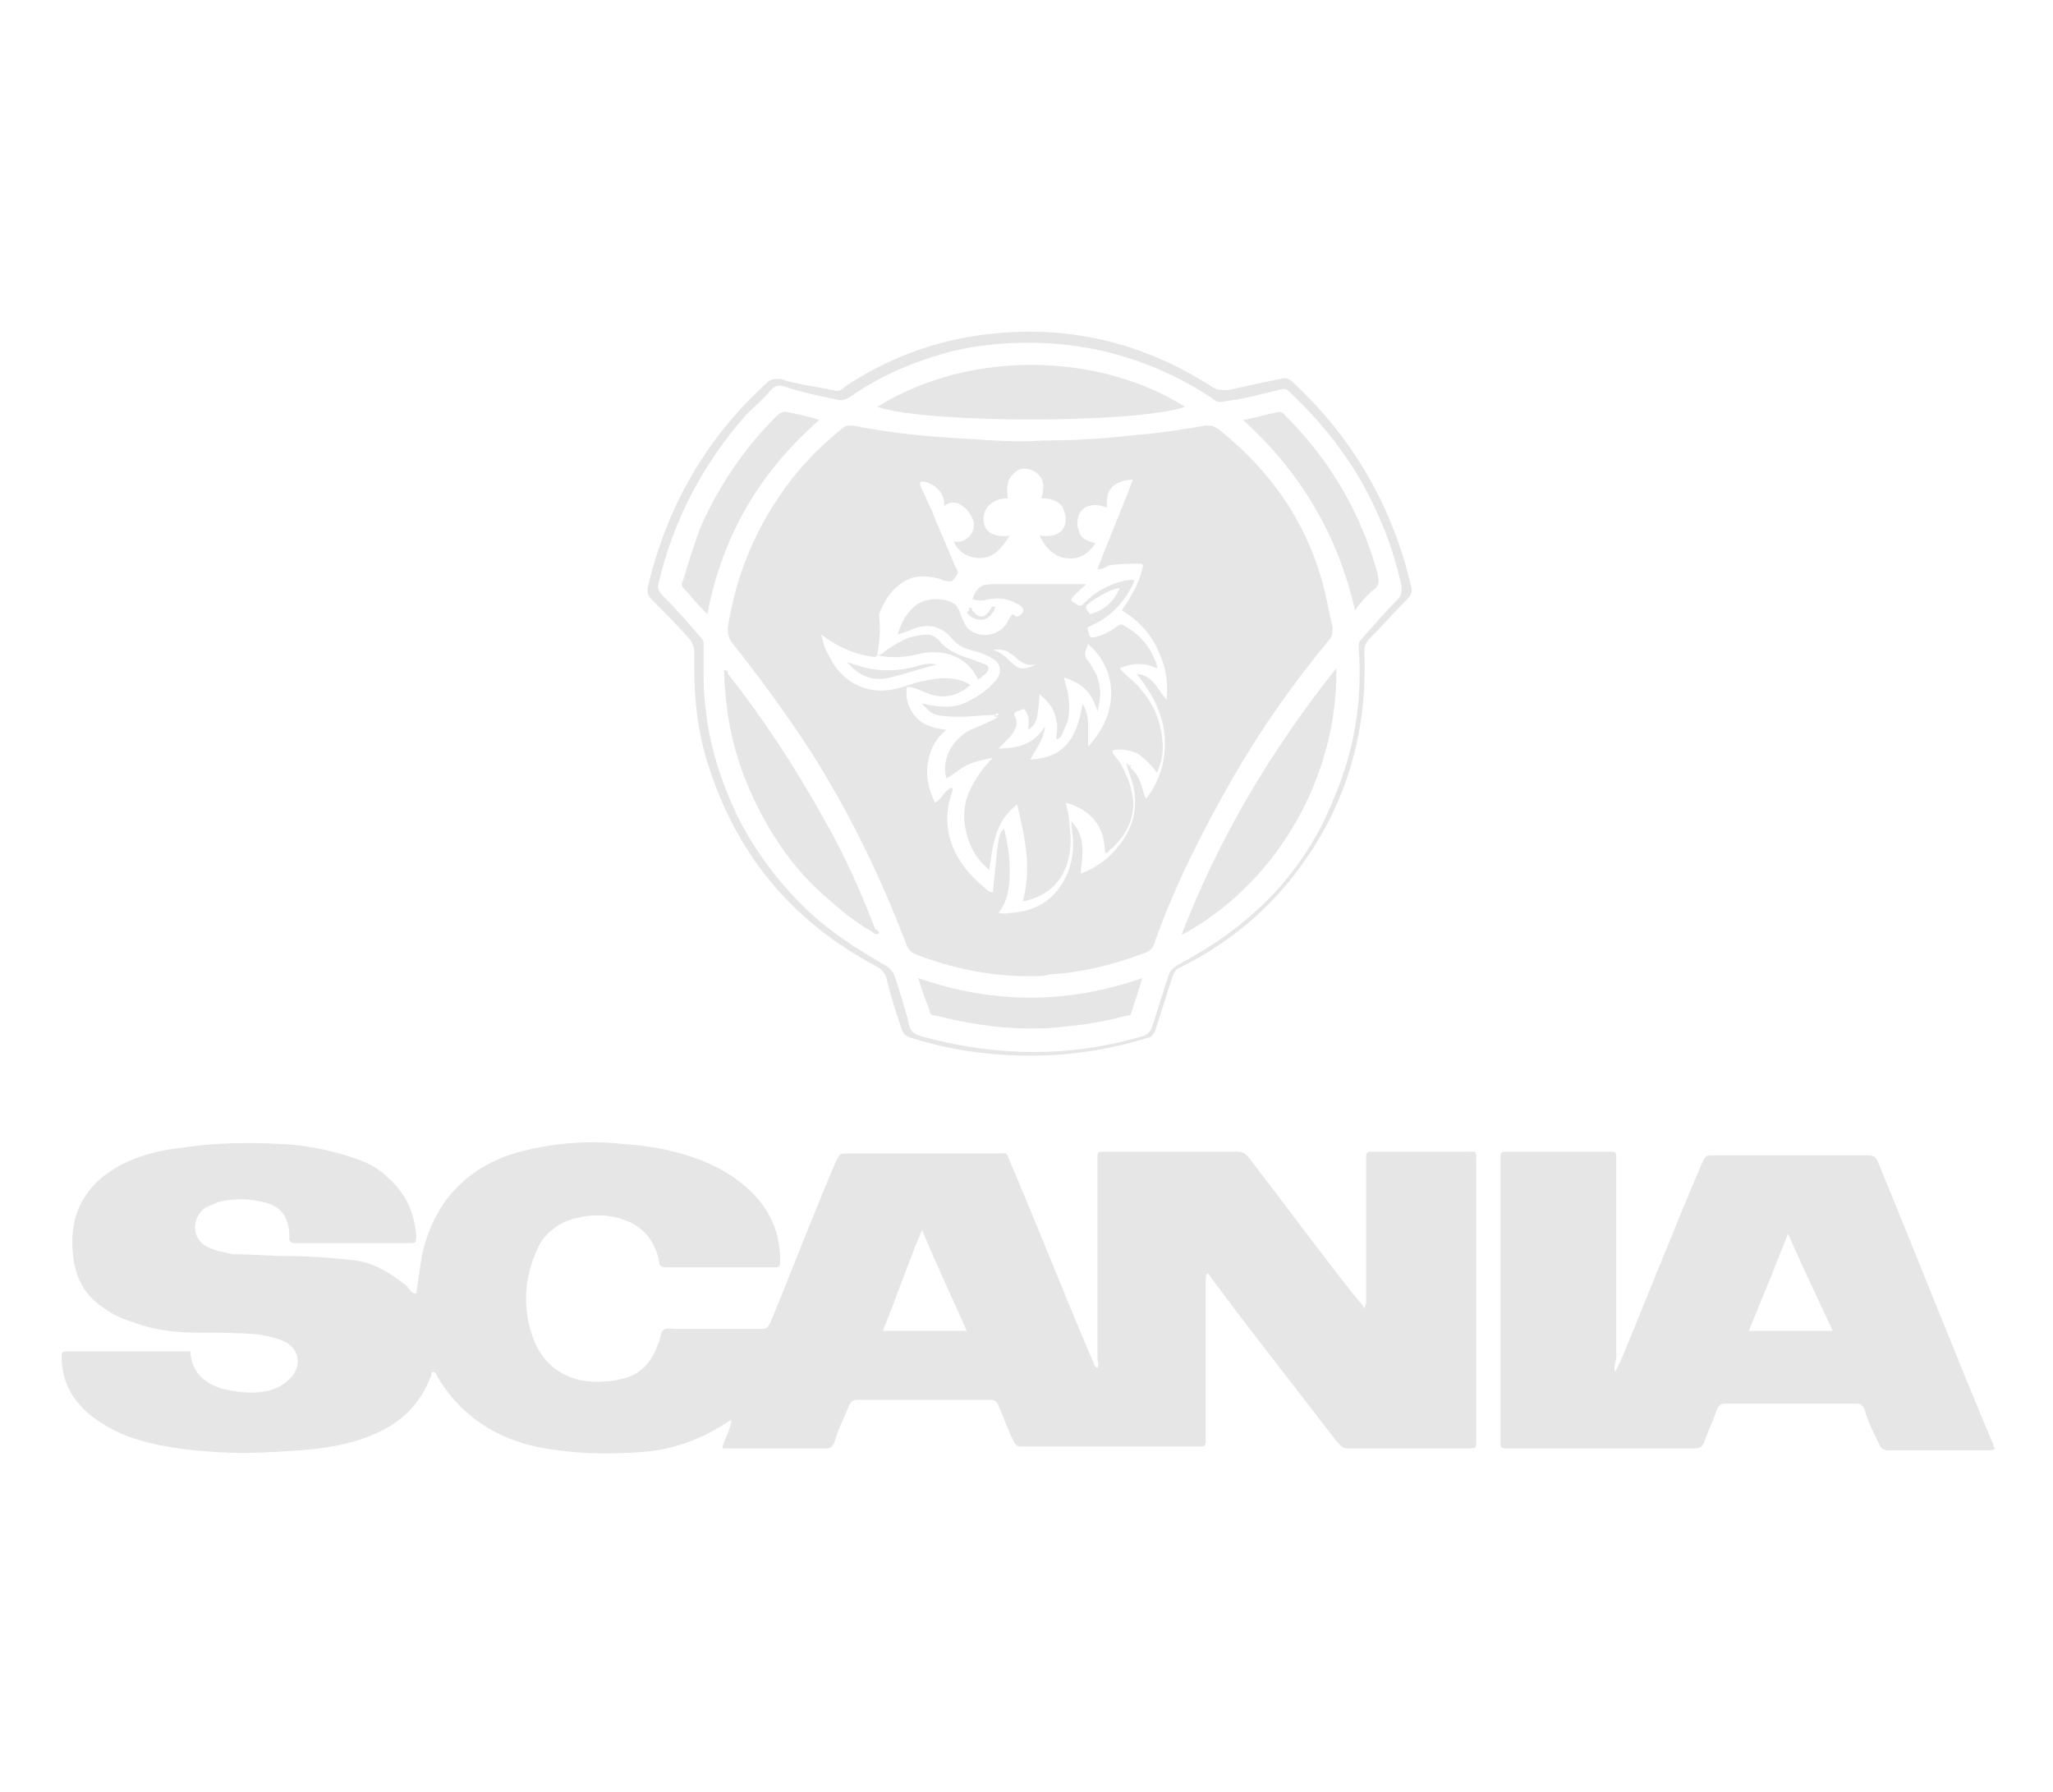
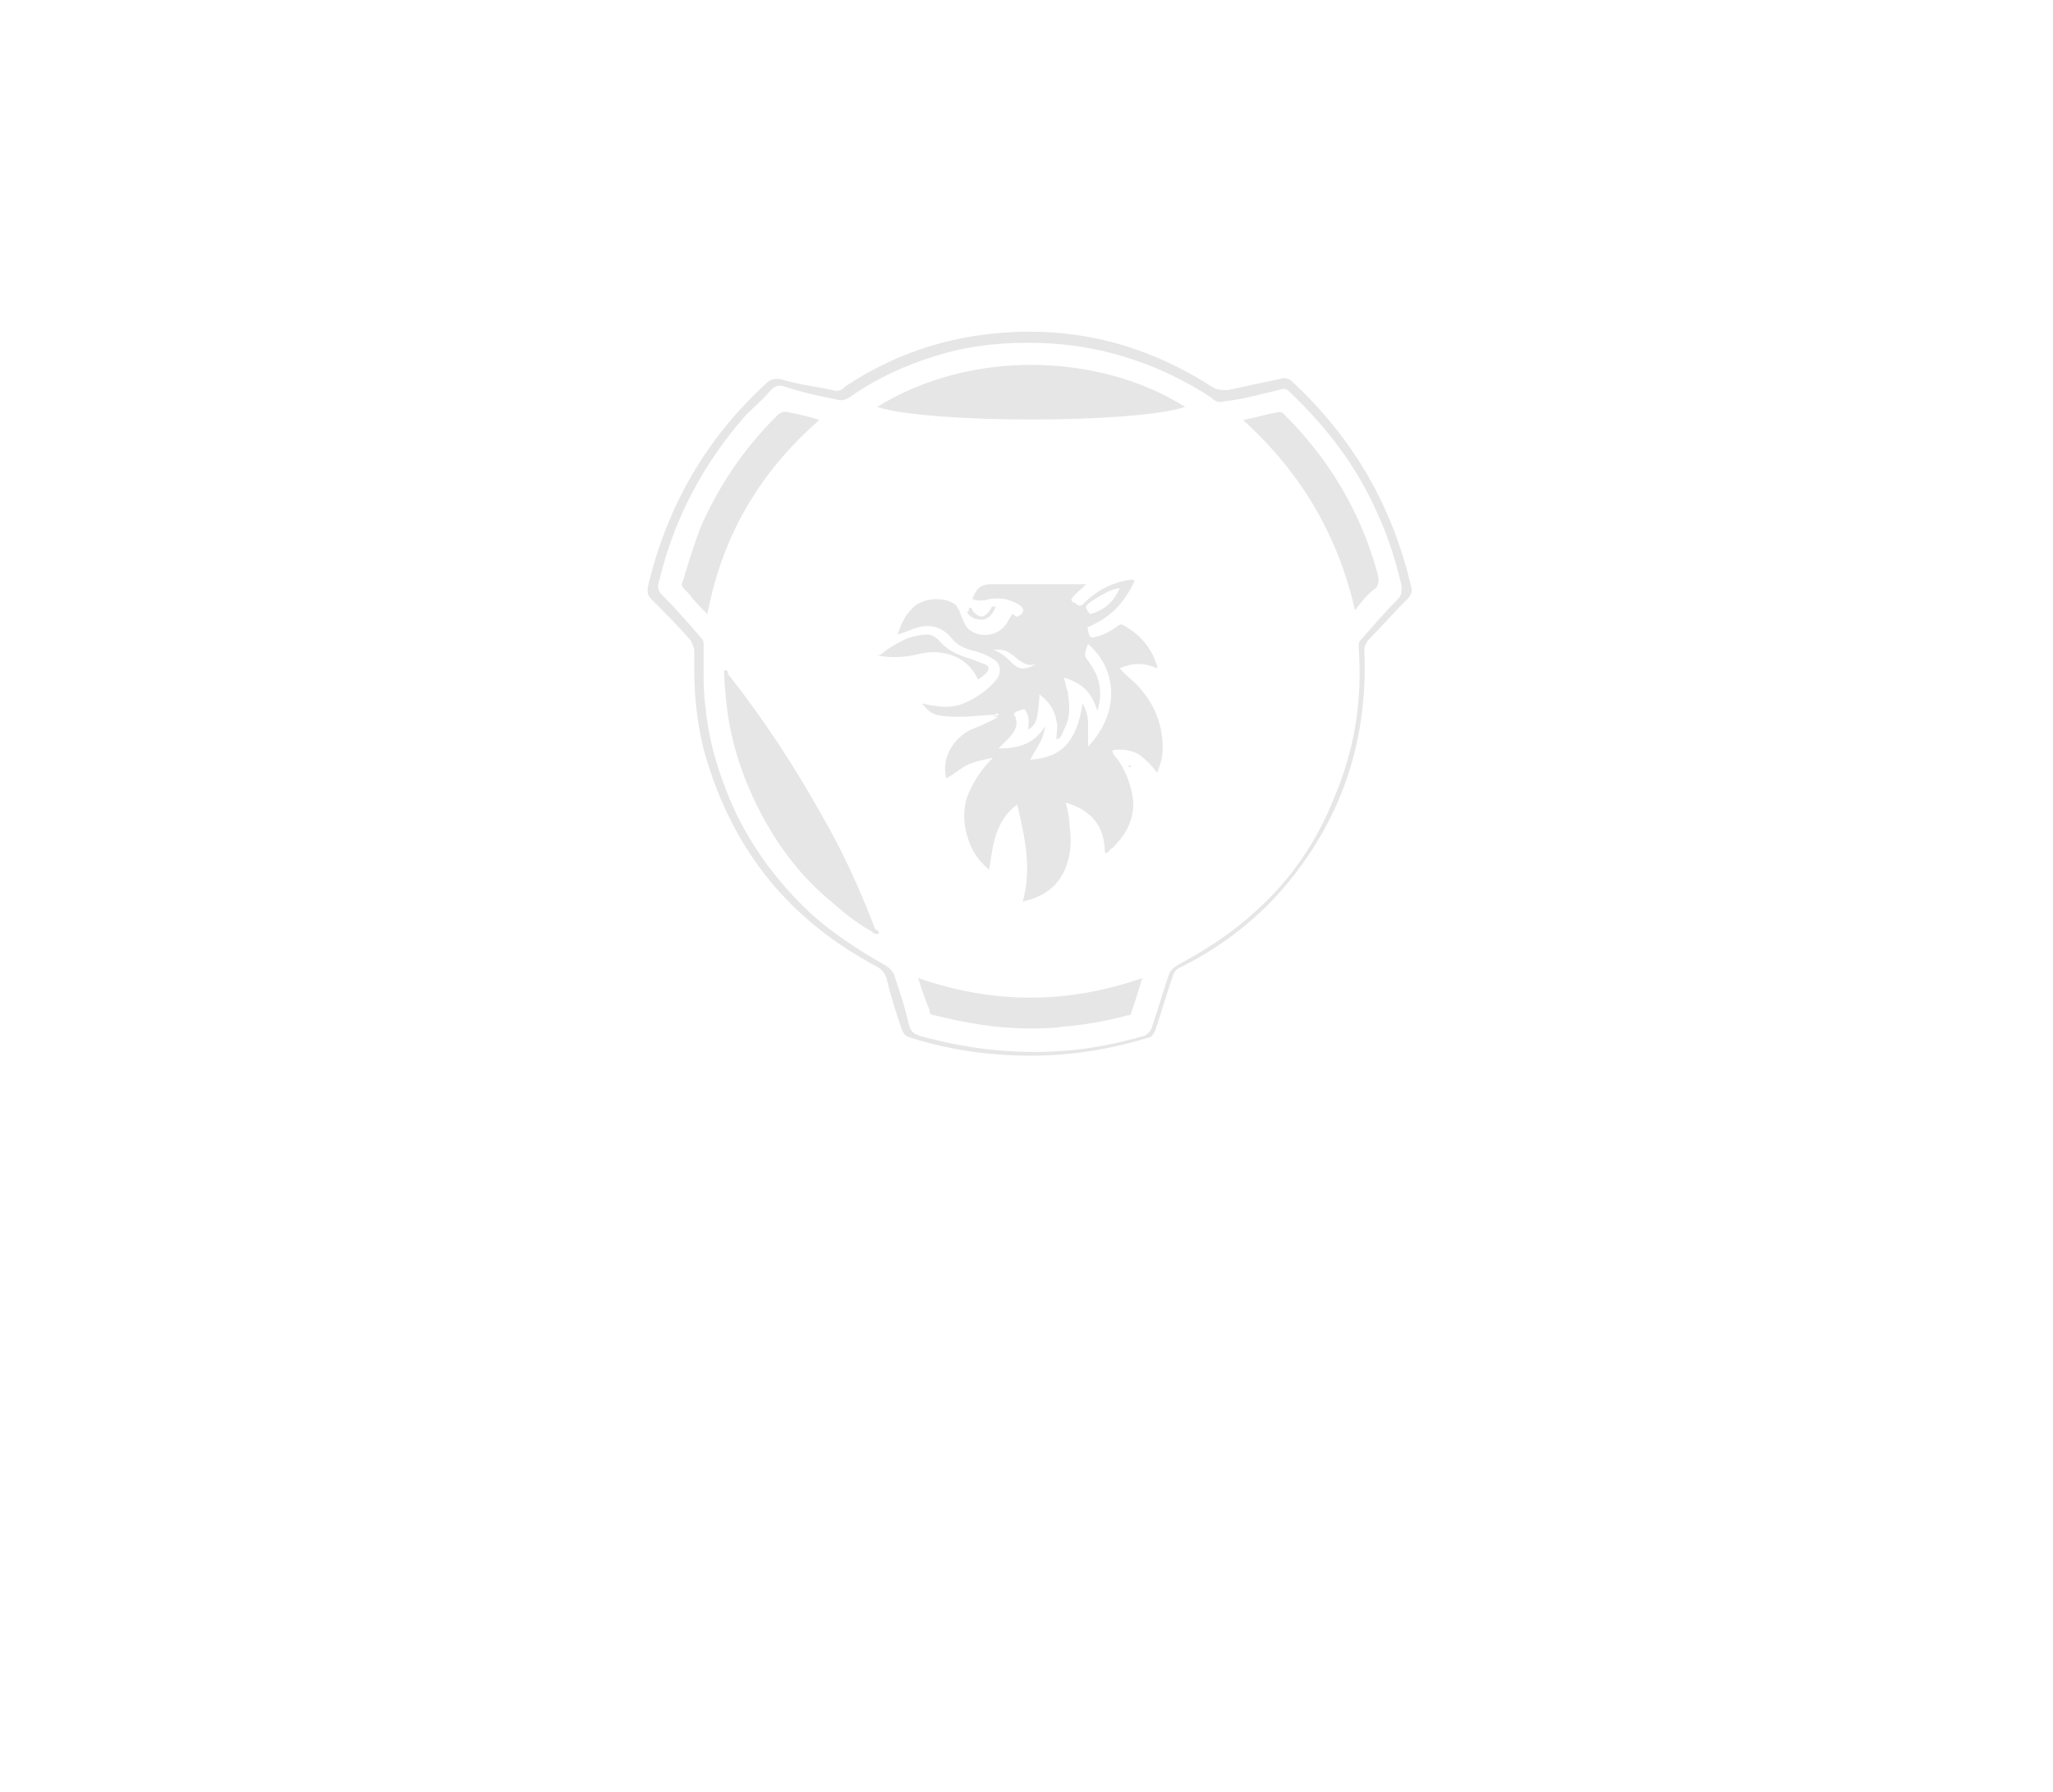
<svg xmlns="http://www.w3.org/2000/svg" version="1.1" id="Warstwa_1" x="0px" y="0px" viewBox="0 0 110 96" style="enable-background:new 0 0 110 96;" xml:space="preserve">
  <style type="text/css">
	.st0{fill:#E6E6E6;}
</style>
  <g>
-     <path class="st0" d="M22.3,69.3c0.1-0.7,0.2-1.3,0.3-2c0.3-1.4,0.9-2.7,1.9-3.7c1.1-1.1,2.4-1.7,3.8-2c1.7-0.4,3.4-0.5,5.2-0.3   c1.5,0.1,3,0.4,4.4,1c0.9,0.4,1.7,0.9,2.4,1.6c1,1,1.5,2.2,1.5,3.6c0,0.4,0,0.4-0.4,0.4c-1.9,0-3.8,0-5.7,0c-0.3,0-0.4-0.1-0.4-0.4   c-0.2-0.9-0.7-1.6-1.5-2c-1.1-0.5-2.2-0.5-3.4-0.1c-0.7,0.3-1.3,0.8-1.6,1.5c-0.7,1.5-0.8,3.1-0.3,4.6c0.6,1.9,2.2,2.7,4,2.5   c0.4,0,0.7-0.1,1.1-0.2c0.9-0.3,1.4-1,1.7-1.9c0.1-0.2,0.1-0.5,0.2-0.6c0.2-0.2,0.5-0.1,0.7-0.1c1.5,0,3,0,4.5,0   c0.4,0,0.4,0,0.6-0.4c1.2-2.9,2.3-5.8,3.5-8.6c0.2-0.4,0.2-0.4,0.6-0.4c2.7,0,5.4,0,8.1,0c0.5,0,0.4-0.1,0.6,0.4   c1.5,3.5,2.9,7.1,4.4,10.6c0.1,0.2,0.1,0.4,0.3,0.5c0.1-0.2,0-0.4,0-0.5c0-3.5,0-6.9,0-10.4c0-0.1,0-0.2,0-0.3c0-0.4,0-0.4,0.4-0.4   c2.4,0,4.7,0,7.1,0c0.3,0,0.4,0.1,0.6,0.3c2,2.6,3.9,5.2,5.9,7.7c0.1,0.1,0.2,0.2,0.3,0.4c0.1-0.2,0.1-0.3,0.1-0.5c0-2.5,0-5,0-7.4   c0-0.1,0-0.2,0-0.3c0-0.1,0.1-0.2,0.2-0.2c0.1,0,0.2,0,0.2,0c1.7,0,3.3,0,5,0c0.5,0,0.5-0.1,0.5,0.5c0,4.3,0,8.6,0,12.9   c0,0.7,0,1.4,0,2.1c0,0.4,0,0.4-0.4,0.4c-2.2,0-4.3,0-6.5,0c-0.3,0-0.4-0.2-0.6-0.4c-1.7-2.2-3.4-4.4-5.1-6.6   c-0.6-0.8-1.2-1.6-1.8-2.4c-0.1,0.1-0.1,0.3-0.1,0.4c0,2.8,0,5.5,0,8.3c0,0.1,0,0.2,0,0.3c0,0.3-0.1,0.3-0.3,0.3   c-3.2,0-6.4,0-9.6,0c-0.2,0-0.3-0.1-0.4-0.3c-0.3-0.6-0.5-1.2-0.8-1.9c-0.1-0.2-0.2-0.3-0.4-0.3c-2.4,0-4.8,0-7.2,0   c-0.2,0-0.3,0.1-0.4,0.3c-0.3,0.7-0.6,1.3-0.8,2c-0.1,0.2-0.2,0.3-0.4,0.3c-1.8,0-3.7,0-5.5,0c0,0-0.1,0-0.1,0   c0.1-0.5,0.4-0.9,0.5-1.5c-0.2,0-0.3,0.2-0.4,0.2c-1.4,0.9-2.9,1.4-4.5,1.5c-1.5,0.1-3,0.1-4.4-0.1c-2.8-0.3-5.1-1.6-6.5-4   c0-0.1-0.1-0.2-0.2-0.2c-0.1,0-0.1,0.1-0.1,0.2c-0.6,1.6-1.7,2.6-3.2,3.2c-1.2,0.5-2.5,0.7-3.8,0.8c-1.5,0.1-2.9,0.2-4.4,0.1   c-1.7-0.1-3.4-0.3-5-0.9c-0.7-0.3-1.4-0.7-2-1.2c-0.9-0.8-1.4-1.8-1.4-3c0-0.2,0-0.3,0.3-0.3c2.2,0,4.4,0,6.5,0c0,0,0.1,0,0.1,0   c0,0,0,0.1,0,0.1c0.1,1,0.7,1.6,1.7,1.9c0.8,0.2,1.7,0.3,2.5,0.1c0.5-0.1,0.9-0.4,1.2-0.7c0.6-0.7,0.4-1.5-0.3-1.9   c-0.4-0.2-0.9-0.3-1.4-0.4c-1.1-0.1-2.1-0.1-3.2-0.1c-1.1,0-2.3-0.1-3.4-0.5c-0.6-0.2-1.2-0.4-1.7-0.8c-1.1-0.7-1.6-1.7-1.7-3   c-0.2-2.1,0.7-3.7,2.6-4.7c1-0.5,2.1-0.8,3.2-0.9c1.9-0.3,3.7-0.3,5.6-0.2c1.4,0.1,2.8,0.4,4.1,0.9c0.5,0.2,1,0.5,1.4,0.9   c0.9,0.8,1.4,1.8,1.5,3.1c0,0.4,0,0.4-0.4,0.4c-1.9,0-3.8,0-5.7,0c-0.1,0-0.3,0-0.4,0c-0.2,0-0.3-0.1-0.3-0.2c0-0.1,0-0.3,0-0.4   c-0.1-0.9-0.5-1.4-1.4-1.6c-0.8-0.2-1.6-0.2-2.4,0c-0.2,0.1-0.5,0.2-0.7,0.3c-0.8,0.6-0.7,1.7,0.1,2.1c0.4,0.2,0.9,0.3,1.4,0.4   c1.1,0,2.1,0.1,3.2,0.1c1,0,2.1,0.1,3.1,0.2c1.2,0.1,2.1,0.7,3,1.4C22,69.2,22.1,69.3,22.3,69.3z M47.3,71.3c1.5,0,3,0,4.5,0   c-0.8-1.8-1.6-3.5-2.4-5.4C48.6,67.8,48,69.6,47.3,71.3z" />
-     <path class="st0" d="M86.5,73.5c0.2-0.2,0.2-0.4,0.3-0.5c1.5-3.6,2.9-7.2,4.4-10.7c0.2-0.4,0.2-0.4,0.6-0.4c2.8,0,5.6,0,8.3,0   c0.3,0,0.4,0.1,0.5,0.3c2.1,5.1,4.1,10.2,6.2,15.2c0,0.1,0,0.1,0.1,0.2c-0.1,0.1-0.2,0.1-0.3,0.1c-1.8,0-3.6,0-5.4,0   c-0.3,0-0.4-0.1-0.5-0.3c-0.3-0.6-0.6-1.2-0.8-1.9c-0.1-0.2-0.2-0.3-0.4-0.3c-2.4,0-4.7,0-7.1,0c-0.2,0-0.3,0.1-0.4,0.3   c-0.2,0.6-0.5,1.2-0.7,1.8c-0.1,0.2-0.2,0.3-0.5,0.3c-3.3,0-6.7,0-10,0c-0.4,0-0.4,0-0.4-0.4c0-5,0-10.1,0-15.1   c0-0.4,0-0.4,0.4-0.4c1.8,0,3.6,0,5.4,0c0.4,0,0.4,0,0.4,0.4c0,3.6,0,7.1,0,10.7C86.5,73.1,86.5,73.3,86.5,73.5z M95.8,66.1   c-0.7,1.8-1.4,3.5-2.1,5.2c1.5,0,2.9,0,4.5,0C97.4,69.6,96.6,67.9,95.8,66.1z" />
    <path class="st0" d="M37.2,35.9c0-0.3,0-0.7,0-1c0-0.2-0.1-0.4-0.2-0.6c-0.7-0.8-1.4-1.5-2.1-2.2c-0.2-0.2-0.2-0.3-0.2-0.6   c1-4.3,3.1-8,6.4-11c0.2-0.2,0.4-0.2,0.7-0.2c0.9,0.3,1.9,0.4,2.8,0.6c0.3,0.1,0.5,0,0.7-0.2c2.1-1.4,4.4-2.3,6.9-2.7   c4.6-0.7,8.8,0.2,12.7,2.7c0.3,0.2,0.5,0.2,0.9,0.2c0.9-0.2,1.8-0.4,2.8-0.6c0.3-0.1,0.5,0,0.7,0.2c3.2,3,5.3,6.6,6.3,10.9   c0.1,0.3,0,0.5-0.2,0.7c-0.7,0.7-1.4,1.5-2.1,2.2c-0.1,0.2-0.2,0.3-0.2,0.5c0.2,4.5-1,8.5-3.7,12c-1.6,2.1-3.7,3.8-6.1,5   c-0.3,0.1-0.4,0.3-0.5,0.6c-0.3,0.9-0.6,1.9-0.9,2.8c-0.1,0.2-0.2,0.4-0.4,0.4c-2.6,0.8-5.2,1.1-7.9,0.9c-1.6-0.1-3.2-0.4-4.8-0.9   c-0.3-0.1-0.4-0.2-0.5-0.5c-0.3-0.9-0.6-1.8-0.8-2.7c-0.1-0.3-0.3-0.5-0.5-0.6c-4.7-2.5-7.7-6.2-9.2-11.3   C37.4,39.1,37.2,37.5,37.2,35.9z M37.7,35.9c0,0.7,0,1.3,0.1,2c0.2,2,0.8,3.9,1.7,5.8c1,2,2.3,3.7,3.9,5.2c1.2,1.1,2.6,2,4,2.8   c0.2,0.1,0.4,0.3,0.5,0.5c0.3,0.9,0.6,1.8,0.8,2.7c0.1,0.4,0.3,0.5,0.6,0.6c2.5,0.7,5.1,1,7.7,0.8c1.4-0.1,2.9-0.4,4.3-0.8   c0.2-0.1,0.3-0.2,0.4-0.4c0.3-0.9,0.6-1.9,0.9-2.8c0.1-0.3,0.2-0.4,0.5-0.6c1.5-0.8,2.9-1.7,4.2-2.9c1.9-1.7,3.3-3.8,4.2-6.1   c1.1-2.6,1.5-5.2,1.3-8c0-0.2,0-0.3,0.1-0.4c0.7-0.8,1.3-1.5,2-2.2c0.2-0.2,0.2-0.4,0.2-0.7c-0.3-1.3-0.7-2.6-1.3-3.9   c-1.1-2.5-2.7-4.6-4.7-6.5c-0.2-0.2-0.3-0.2-0.6-0.1c-0.9,0.2-1.9,0.5-2.9,0.6c-0.3,0.1-0.5,0-0.7-0.2c-2.6-1.7-5.5-2.7-8.6-2.9   c-1.8-0.1-3.5,0-5.2,0.4c-2,0.5-3.9,1.3-5.6,2.5c-0.2,0.1-0.4,0.2-0.7,0.1c-1-0.2-1.9-0.4-2.8-0.7c-0.3-0.1-0.5,0-0.7,0.2   c-0.4,0.5-0.9,0.9-1.3,1.3c-2.3,2.6-3.9,5.6-4.7,9c-0.1,0.3,0,0.5,0.2,0.7c0.7,0.7,1.4,1.5,2,2.2c0.1,0.1,0.2,0.2,0.2,0.4   C37.7,35.1,37.7,35.6,37.7,35.9z" />
-     <path class="st0" d="M55.1,52.3c-2,0-4.1-0.4-6.1-1.2c-0.2-0.1-0.3-0.2-0.4-0.4c-1.4-3.7-3.1-7.2-5.2-10.5c-1.3-2-2.7-3.9-4.2-5.8   C39,34.1,39,33.9,39,33.6c0.5-3.2,1.8-6,3.8-8.4c0.7-0.8,1.5-1.6,2.4-2.3c0.1-0.1,0.3-0.1,0.5-0.1c2,0.4,4,0.6,6,0.7   c1.4,0.1,2.8,0.2,4.2,0.1c1.7,0,3.3-0.1,5-0.3c1.3-0.1,2.5-0.3,3.7-0.5c0.3,0,0.4,0,0.7,0.2c3,2.4,5,5.4,5.8,9.2   c0.1,0.5,0.2,1,0.3,1.4c0,0.3,0,0.5-0.2,0.7c-1.9,2.3-3.6,4.7-5.1,7.3c-1.6,2.8-3.1,5.7-4.2,8.8c-0.1,0.4-0.3,0.6-0.7,0.7   c-1.6,0.6-3.2,1-4.9,1.1C56,52.3,55.6,52.3,55.1,52.3z M47,35.1c0,0-0.1,0.1-0.1,0.1c-1.1-0.1-2.1-0.6-2.9-1.2   c0.1,0.4,0.2,0.8,0.4,1.1c0.6,1.3,1.9,2.2,3.6,1.8c0.5-0.1,0.9-0.3,1.4-0.4c0.9-0.2,1.8-0.3,2.6,0.2c-0.7,0.6-1.5,0.8-2.4,0.4   c-0.3-0.1-0.6-0.3-1-0.3c-0.1,0.5,0,0.9,0.3,1.4c0.4,0.6,1,0.8,1.8,0.9c-0.6,0.5-0.9,1.1-1,1.9c-0.1,0.7,0.1,1.4,0.4,2   c0.4-0.2,0.5-0.7,0.9-0.8c0.1,0.1,0,0.2,0,0.3c-0.4,1.1-0.3,2.2,0.2,3.2c0.4,0.8,1,1.4,1.6,1.9c0.1,0.1,0.2,0.2,0.4,0.2   c0.3-3.1,0.3-3.1,0.6-3.4c0.2,0.8,0.3,1.5,0.3,2.3c0,0.8-0.1,1.6-0.6,2.2c0.3,0.1,0.6,0,0.8,0c1-0.1,1.9-0.5,2.5-1.4   c0.5-0.7,0.7-1.5,0.7-2.3c0-0.4-0.1-0.8-0.1-1.2c0.8,0.8,0.6,1.8,0.5,2.8c0.6-0.2,1-0.5,1.4-0.8c1.2-1.1,1.8-2.4,1.4-4   c-0.1-0.3-0.2-0.6-0.3-0.9c0-0.1-0.1-0.2,0-0.2l0,0c0.2,0.3,0.5,0.5,0.6,0.8c0.2,0.3,0.2,0.7,0.4,1.1c0.8-1,1.1-2.2,1-3.4   c-0.1-1.2-0.7-2.3-1.5-3.3c0.9,0.1,1.1,0.8,1.6,1.4c0.1-0.8,0-1.6-0.3-2.3c-0.4-1.1-1.1-1.9-2.1-2.5c0.5-0.7,0.9-1.4,1.1-2.2   c0.1-0.3,0-0.3-0.2-0.3c-0.5,0-1.1,0-1.6,0.1c-0.2,0.1-0.3,0.2-0.6,0.2c0.6-1.6,1.3-3.2,1.9-4.8c-0.4,0-0.7,0.1-1,0.3   c-0.4,0.3-0.4,0.7-0.4,1.2c-0.7-0.3-1.3-0.1-1.5,0.4c-0.1,0.3-0.1,0.6,0,0.8c0.1,0.5,0.5,0.6,0.9,0.7c-0.4,0.6-0.9,0.9-1.6,0.8   c-0.7-0.1-1.1-0.6-1.4-1.2c0.9,0.1,1.4-0.2,1.4-0.9c0-0.2-0.1-0.5-0.2-0.7c-0.3-0.3-0.6-0.4-1.1-0.4c0.2-0.7,0.1-1.1-0.3-1.4   c-0.3-0.2-0.8-0.3-1.1,0c-0.4,0.3-0.5,0.7-0.4,1.4c-0.8,0-1.3,0.5-1.3,1.1c0,0.7,0.5,1,1.4,0.9c-0.4,0.6-0.8,1.2-1.6,1.2   c-0.7,0-1.2-0.4-1.4-0.9c0.4,0.1,0.8-0.1,1-0.5c0.2-0.5,0-0.8-0.3-1.2c-0.4-0.4-0.8-0.5-1.2-0.2c0-0.8-0.6-1.2-1.1-1.3   c-0.2,0-0.2,0-0.2,0.2c0.2,0.4,0.4,0.9,0.6,1.3c0.4,1,0.9,2.1,1.3,3.1c0.1,0.1,0.2,0.3,0,0.5c-0.2,0.3-0.2,0.3-0.6,0.2   c-0.1,0-0.2-0.1-0.3-0.1c-0.8-0.2-1.5-0.2-2.2,0.4c-0.5,0.4-0.8,1-1,1.5C47.2,33.9,47.1,34.5,47,35.1z" />
    <path class="st0" d="M47,21.8c5-3.1,11.9-2.9,16.5,0C60.8,22.7,49.7,22.7,47,21.8z" />
    <path class="st0" d="M47.1,50c-0.2,0.1-0.3,0-0.4-0.1c-0.9-0.5-1.6-1.1-2.4-1.8C43,47,41.9,45.6,41,44c-1-1.8-1.7-3.7-2-5.7   c-0.1-0.8-0.2-1.6-0.2-2.4c0.2,0,0.2,0.1,0.2,0.2c1.9,2.4,3.6,5,5.1,7.7c1.1,1.9,2,3.9,2.8,6C47,49.8,47.1,49.9,47.1,50L47.1,50z" />
-     <path class="st0" d="M71.6,35.8c0.1,5.7-3.1,11.5-8.3,14.3C65.3,44.9,68.1,40.2,71.6,35.8z" />
    <path class="st0" d="M49.2,52.4c4,1.4,8,1.4,12,0c-0.2,0.7-0.4,1.3-0.6,1.9c0,0.1-0.1,0.1-0.2,0.1c-1.1,0.3-2.2,0.5-3.4,0.6   c-0.6,0.1-1.3,0.1-1.9,0.1c-1.7,0-3.4-0.3-5-0.7c-0.2,0-0.3-0.1-0.3-0.3C49.6,53.6,49.4,53.1,49.2,52.4z" />
    <path class="st0" d="M43.9,22.5c-3.2,2.8-5.2,6.2-6,10.4c-0.4-0.4-0.7-0.7-1-1.1c-0.1-0.1-0.1-0.1-0.2-0.2   c-0.2-0.2-0.2-0.3-0.1-0.5c0.3-1,0.6-2,1-3c1-2.2,2.3-4.1,4-5.8c0.2-0.2,0.4-0.3,0.7-0.2C42.8,22.2,43.3,22.3,43.9,22.5z" />
    <path class="st0" d="M66.6,22.5c0.6-0.1,1.2-0.3,1.8-0.4c0.3-0.1,0.4,0.1,0.5,0.2c0.7,0.7,1.3,1.4,1.9,2.2c1.4,1.9,2.4,4,3,6.2   c0.1,0.4,0.1,0.7-0.2,0.9c-0.4,0.3-0.7,0.7-1,1.1C71.7,28.7,69.7,25.3,66.6,22.5z" />
    <polygon class="st0" points="47.1,50 47.1,50 47.1,50  " />
    <path class="st0" d="M47,35.1c0.2,0,0.3-0.1,0.4-0.2c0.4-0.3,0.8-0.5,1.2-0.7c0.3-0.1,0.7-0.2,1.1-0.2c0.2,0,0.4,0.1,0.6,0.3   c0.4,0.5,1,0.8,1.7,1c0.3,0.1,0.5,0.2,0.8,0.3c0.2,0.1,0.2,0.2,0.1,0.4c-0.1,0.1-0.3,0.3-0.5,0.4c-0.6-1.3-1.9-1.6-3-1.4   c-0.8,0.2-1.6,0.3-2.4,0.1C46.9,35.2,47,35.1,47,35.1z" />
    <path class="st0" d="M53.3,38.3c-0.6,0-1.2,0.1-1.8,0.1c-0.4,0-0.9,0-1.3-0.1c-0.4-0.1-0.5-0.3-0.8-0.6c0.2,0,0.4,0.1,0.6,0.1   c0.5,0.1,1.1,0.1,1.6-0.1c0.7-0.3,1.3-0.7,1.8-1.3c0.3-0.4,0.2-0.9-0.2-1.1c-0.3-0.2-0.6-0.3-0.9-0.4c-0.5-0.1-1-0.3-1.3-0.7   c-0.6-0.7-1.3-0.8-2.1-0.5c-0.2,0.1-0.5,0.2-0.8,0.3c0.2-0.7,0.5-1.2,1-1.6c0.6-0.4,1.6-0.4,2.1,0c0.1,0.1,0.1,0.2,0.2,0.3   c0.1,0.3,0.2,0.6,0.4,0.9c0.5,0.6,1.7,0.6,2.2-0.3c0-0.1,0.1-0.1,0.1-0.2c0.1-0.1,0.1-0.3,0.3-0.1c0.1,0.1,0.1,0,0.2,0   c0.3-0.2,0.3-0.4,0-0.6c-0.5-0.3-1-0.4-1.6-0.3c-0.3,0.1-0.6,0.1-0.9,0c0.2-0.6,0.5-0.8,1-0.8c1.5,0,3.1,0,4.6,0c0.1,0,0.3,0,0.5,0   c-0.3,0.3-0.6,0.5-0.8,0.8c0,0.1,0.1,0.2,0.2,0.2c0.2,0.2,0.3,0.2,0.5,0c0.6-0.6,1.3-1,2.2-1.2c0.2,0,0.3-0.1,0.5,0   c-0.5,1.1-1.2,1.9-2.3,2.4c-0.1,0.1-0.3,0-0.2,0.3c0.1,0.4,0.1,0.4,0.5,0.3c0.4-0.1,0.7-0.3,1-0.5c0.1-0.1,0.3-0.2,0.4-0.1   c0.9,0.5,1.5,1.2,1.8,2.2c0,0,0,0.1,0,0.1c-0.7-0.3-1.3-0.3-2,0c0.3,0.4,0.8,0.7,1.1,1.1c0.8,0.9,1.2,2,1.2,3.2   c0,0.4-0.1,0.8-0.3,1.3c-0.3-0.4-0.6-0.7-1-1c-0.4-0.2-0.9-0.3-1.4-0.2c0,0.2,0.2,0.4,0.3,0.5c0.4,0.6,0.7,1.3,0.8,2.1   c0.1,0.8-0.2,1.6-0.7,2.2c-0.2,0.2-0.3,0.4-0.5,0.5c-0.1,0.1-0.1,0.2-0.3,0.2c0-1.4-0.7-2.3-2.1-2.7c0.1,0.4,0.2,0.8,0.2,1.2   c0.1,0.7,0.1,1.3-0.1,2c-0.3,1-1,1.8-2.4,2.1c0.5-1.8,0.1-3.5-0.3-5.2c-1.2,0.9-1.3,2.2-1.5,3.5c-0.6-0.5-1-1.1-1.2-1.9   c-0.2-0.7-0.2-1.5,0.1-2.2c0.3-0.7,0.7-1.3,1.3-1.9c-0.5,0.1-1,0.2-1.4,0.4c-0.4,0.2-0.7,0.5-1.1,0.7c-0.3-1.2,0.5-2.2,1.3-2.6   c0.5-0.2,1-0.4,1.5-0.7C53.2,38.4,53.3,38.4,53.3,38.3c0.1,0.1,0.2,0,0.2,0C53.5,38.2,53.4,38.2,53.3,38.3   C53.3,38.2,53.3,38.3,53.3,38.3z M56.6,39.6L56.6,39.6c0-0.3,0.1-0.7,0-1c-0.1-0.6-0.4-1-0.9-1.4c-0.1,1.5-0.2,1.6-0.6,1.9   c0-0.4,0.1-0.7-0.2-1.1c-0.2,0-0.3,0.1-0.4,0.1c-0.2,0.1-0.2,0.2-0.1,0.3c0.2,0.5-0.1,0.9-0.4,1.2c-0.1,0.1-0.3,0.3-0.5,0.5   c1,0,1.9-0.2,2.5-1.2c-0.1,0.8-0.5,1.2-0.8,1.8c1.7-0.1,2.5-1,2.8-3c0.2,0.3,0.3,0.7,0.3,1.1c0,0.4,0,0.8,0,1.2   c1.7-1.8,1.6-4.1,0-5.5c-0.1,0.3-0.3,0.6,0,0.9c0.2,0.3,0.4,0.6,0.5,0.9c0.2,0.6,0.2,1.1,0,1.8c-0.3-1-0.8-1.5-1.8-1.8   c0.1,0.3,0.1,0.5,0.2,0.7c0.1,0.7,0.2,1.4-0.2,2.1C56.9,39.4,56.8,39.6,56.6,39.6z M60,31.5c-0.6,0.1-1,0.4-1.5,0.7   c-0.4,0.3-0.4,0.3-0.1,0.7C59.2,32.7,59.7,32.2,60,31.5z M53.2,34.8c0.5,0.2,0.7,0.4,1,0.7c0.4,0.4,0.7,0.4,1.3,0.1   c-0.5,0.1-0.7-0.1-1-0.3c-0.1-0.1-0.2-0.2-0.4-0.3C53.9,34.8,53.6,34.8,53.2,34.8z" />
-     <path class="st0" d="M50.2,35.6c-0.8,0.2-1.7,0.5-2.5,0.7c-0.8,0.2-1.5,0-2.1-0.6c0,0-0.1-0.1-0.2-0.2c0.2,0,0.3,0.1,0.4,0.1   c1.1,0.4,2.2,0.4,3.3,0.1C49.4,35.6,49.8,35.5,50.2,35.6z" />
    <path class="st0" d="M51.9,32.6c0.1-0.1,0.2,0,0.2,0.1c0.4,0.5,0.7,0.4,1-0.1c0,0,0-0.1,0.1-0.1c0,0,0.1,0,0.1,0c0.1,0,0,0.1,0,0.1   c-0.1,0.3-0.4,0.6-0.7,0.6c-0.3,0-0.6-0.1-0.8-0.4C52,32.7,51.9,32.6,51.9,32.6z" />
    <path class="st0" d="M60.6,41c0,0,0,0.1-0.1,0.1C60.4,41,60.6,41,60.6,41C60.6,41,60.6,41,60.6,41z" />
    <path class="st0" d="M51.1,42C51,42.1,51,42.1,51.1,42C51,42.1,51,42.1,51.1,42C51,42,51,42,51.1,42C51,42,51,42,51.1,42z" />
    <path class="st0" d="M56.6,39.6C56.6,39.7,56.6,39.7,56.6,39.6C56.5,39.7,56.5,39.7,56.6,39.6C56.5,39.6,56.5,39.6,56.6,39.6   C56.6,39.6,56.6,39.6,56.6,39.6z" />
  </g>
</svg>